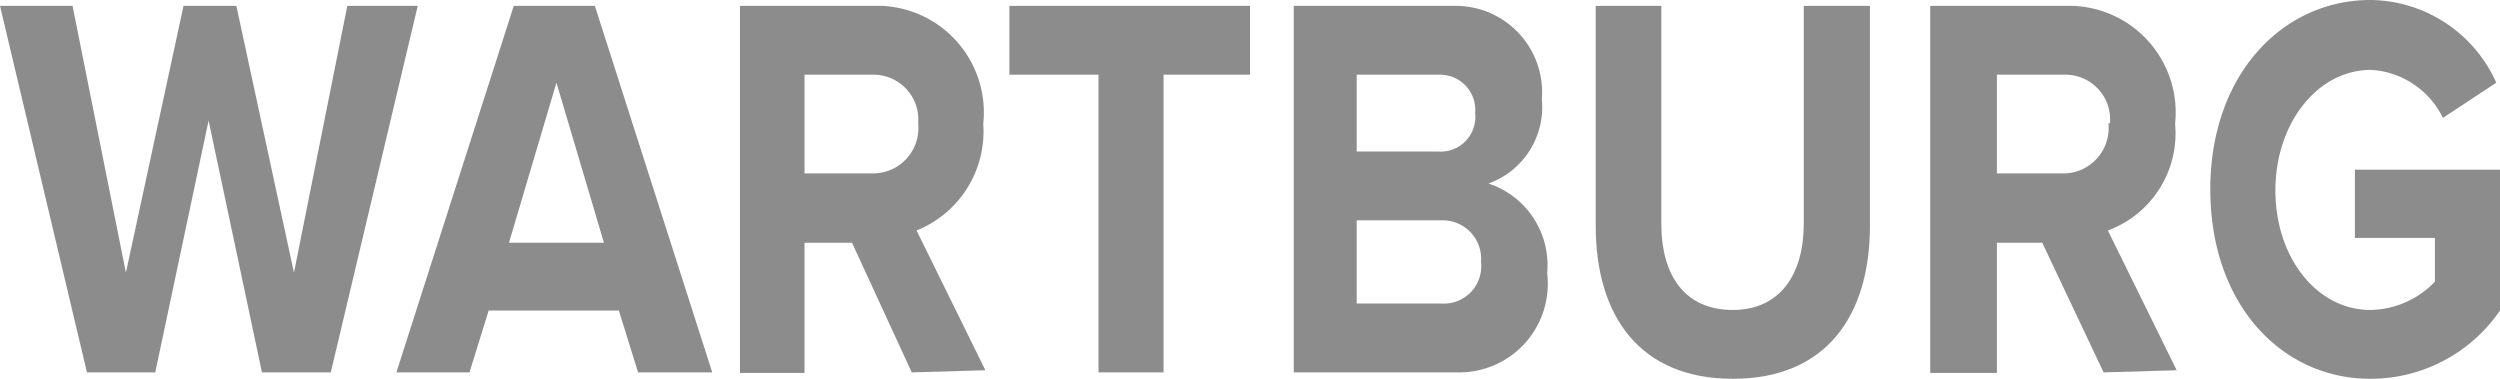
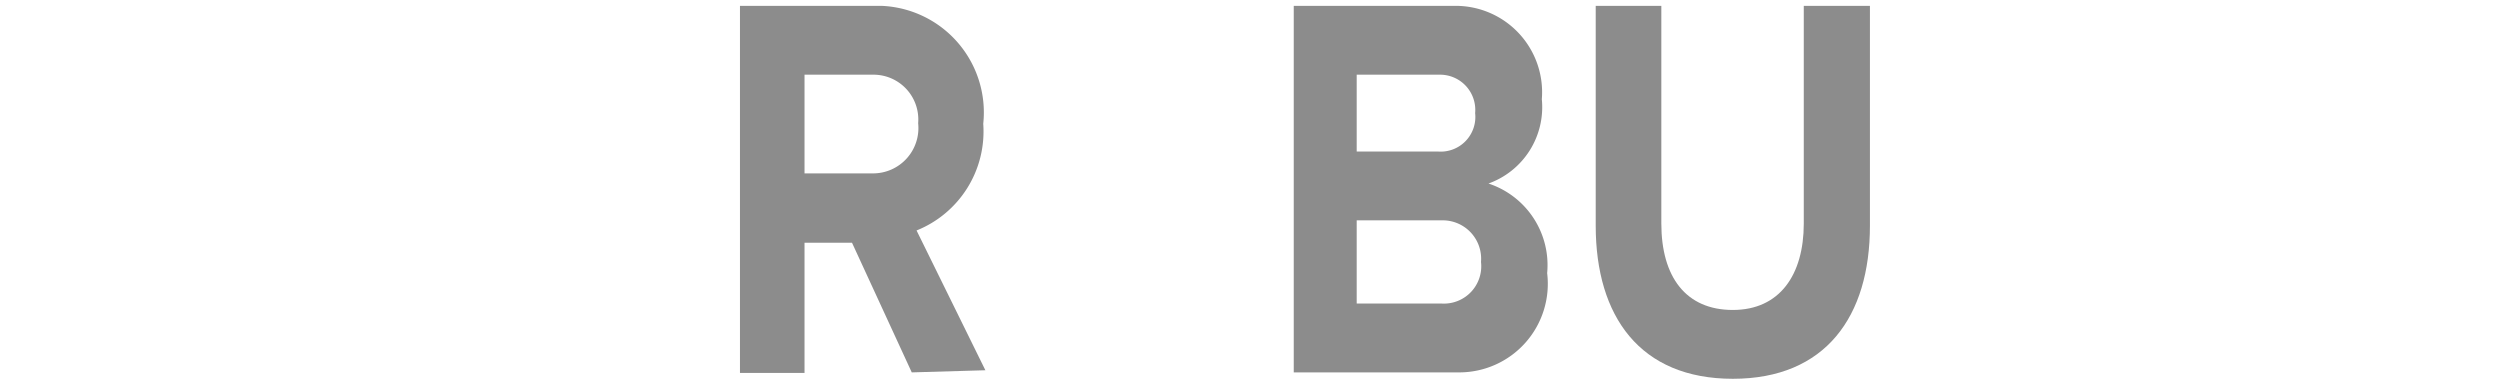
<svg xmlns="http://www.w3.org/2000/svg" id="Layer_1" data-name="Layer 1" viewBox="0 0 46.86 7.11">
  <defs>
    <style>.cls-1{fill:#8c8c8c;}</style>
  </defs>
  <title>WARTBURG</title>
-   <path class="cls-1" d="M6.48,28.43l-1-4.72-1,4.72H3.2L1.57,21.56H2.93l1,5,1.08-5H6l1.08,5,1-5H9.4L7.77,28.43Z" transform="translate(-1.57 -21.45)" />
-   <path class="cls-1" d="M13.53,28.43l-.36-1.16H10.73l-.36,1.16H9l2.2-6.87h1.52l2.2,6.87ZM12,23l-.89,3h1.78Z" transform="translate(-1.57 -21.45)" />
  <path class="cls-1" d="M18.66,28.43,17.54,26h-.89v2.44H15.44V21.56H18.1A2,2,0,0,1,20,23.77a2,2,0,0,1-1.25,2l1.29,2.62Zm.12-4.67a.84.84,0,0,0-.85-.91H16.65V24.7h1.28A.85.85,0,0,0,18.78,23.76Z" transform="translate(-1.57 -21.45)" />
-   <path class="cls-1" d="M22.16,28.43V22.85H20.49V21.56H25v1.29H23.38v5.58Z" transform="translate(-1.57 -21.45)" />
  <path class="cls-1" d="M25.82,28.43V21.56h3a1.62,1.62,0,0,1,1.65,1.75,1.52,1.52,0,0,1-1,1.58,1.61,1.61,0,0,1,1.1,1.68,1.66,1.66,0,0,1-1.66,1.86Zm3.4-4.86a.66.66,0,0,0-.67-.72H27v1.44h1.52A.65.65,0,0,0,29.22,23.57Zm.11,2.79a.72.72,0,0,0-.73-.78H27v1.56H28.6A.7.7,0,0,0,29.33,26.36Z" transform="translate(-1.57 -21.45)" />
  <path class="cls-1" d="M31.48,25.68V21.56h1.23v4.08c0,1,.46,1.62,1.34,1.62s1.33-.66,1.33-1.62V21.56h1.24v4.12c0,1.7-.83,2.87-2.57,2.87S31.48,27.38,31.48,25.68Z" transform="translate(-1.57 -21.45)" />
-   <path class="cls-1" d="M41,28.43,39.85,26H39v2.44H37.75V21.56h2.67a2,2,0,0,1,1.92,2.21,1.94,1.94,0,0,1-1.26,2l1.29,2.62Zm.12-4.67a.84.84,0,0,0-.85-.91H39V24.7h1.28A.85.85,0,0,0,41.09,23.76Z" transform="translate(-1.57 -21.45)" />
-   <path class="cls-1" d="M43,25c0-2.17,1.37-3.55,3-3.55A2.61,2.61,0,0,1,48.36,23l-1,.66a1.6,1.6,0,0,0-1.35-.9c-1,0-1.79,1-1.79,2.26S45,27.26,46,27.26a1.71,1.71,0,0,0,1.21-.53v-.82H45.71V24.63h2.72v2.64A2.94,2.94,0,0,1,46,28.55C44.34,28.55,43,27.16,43,25Z" transform="translate(-1.57 -21.45)" />
</svg>